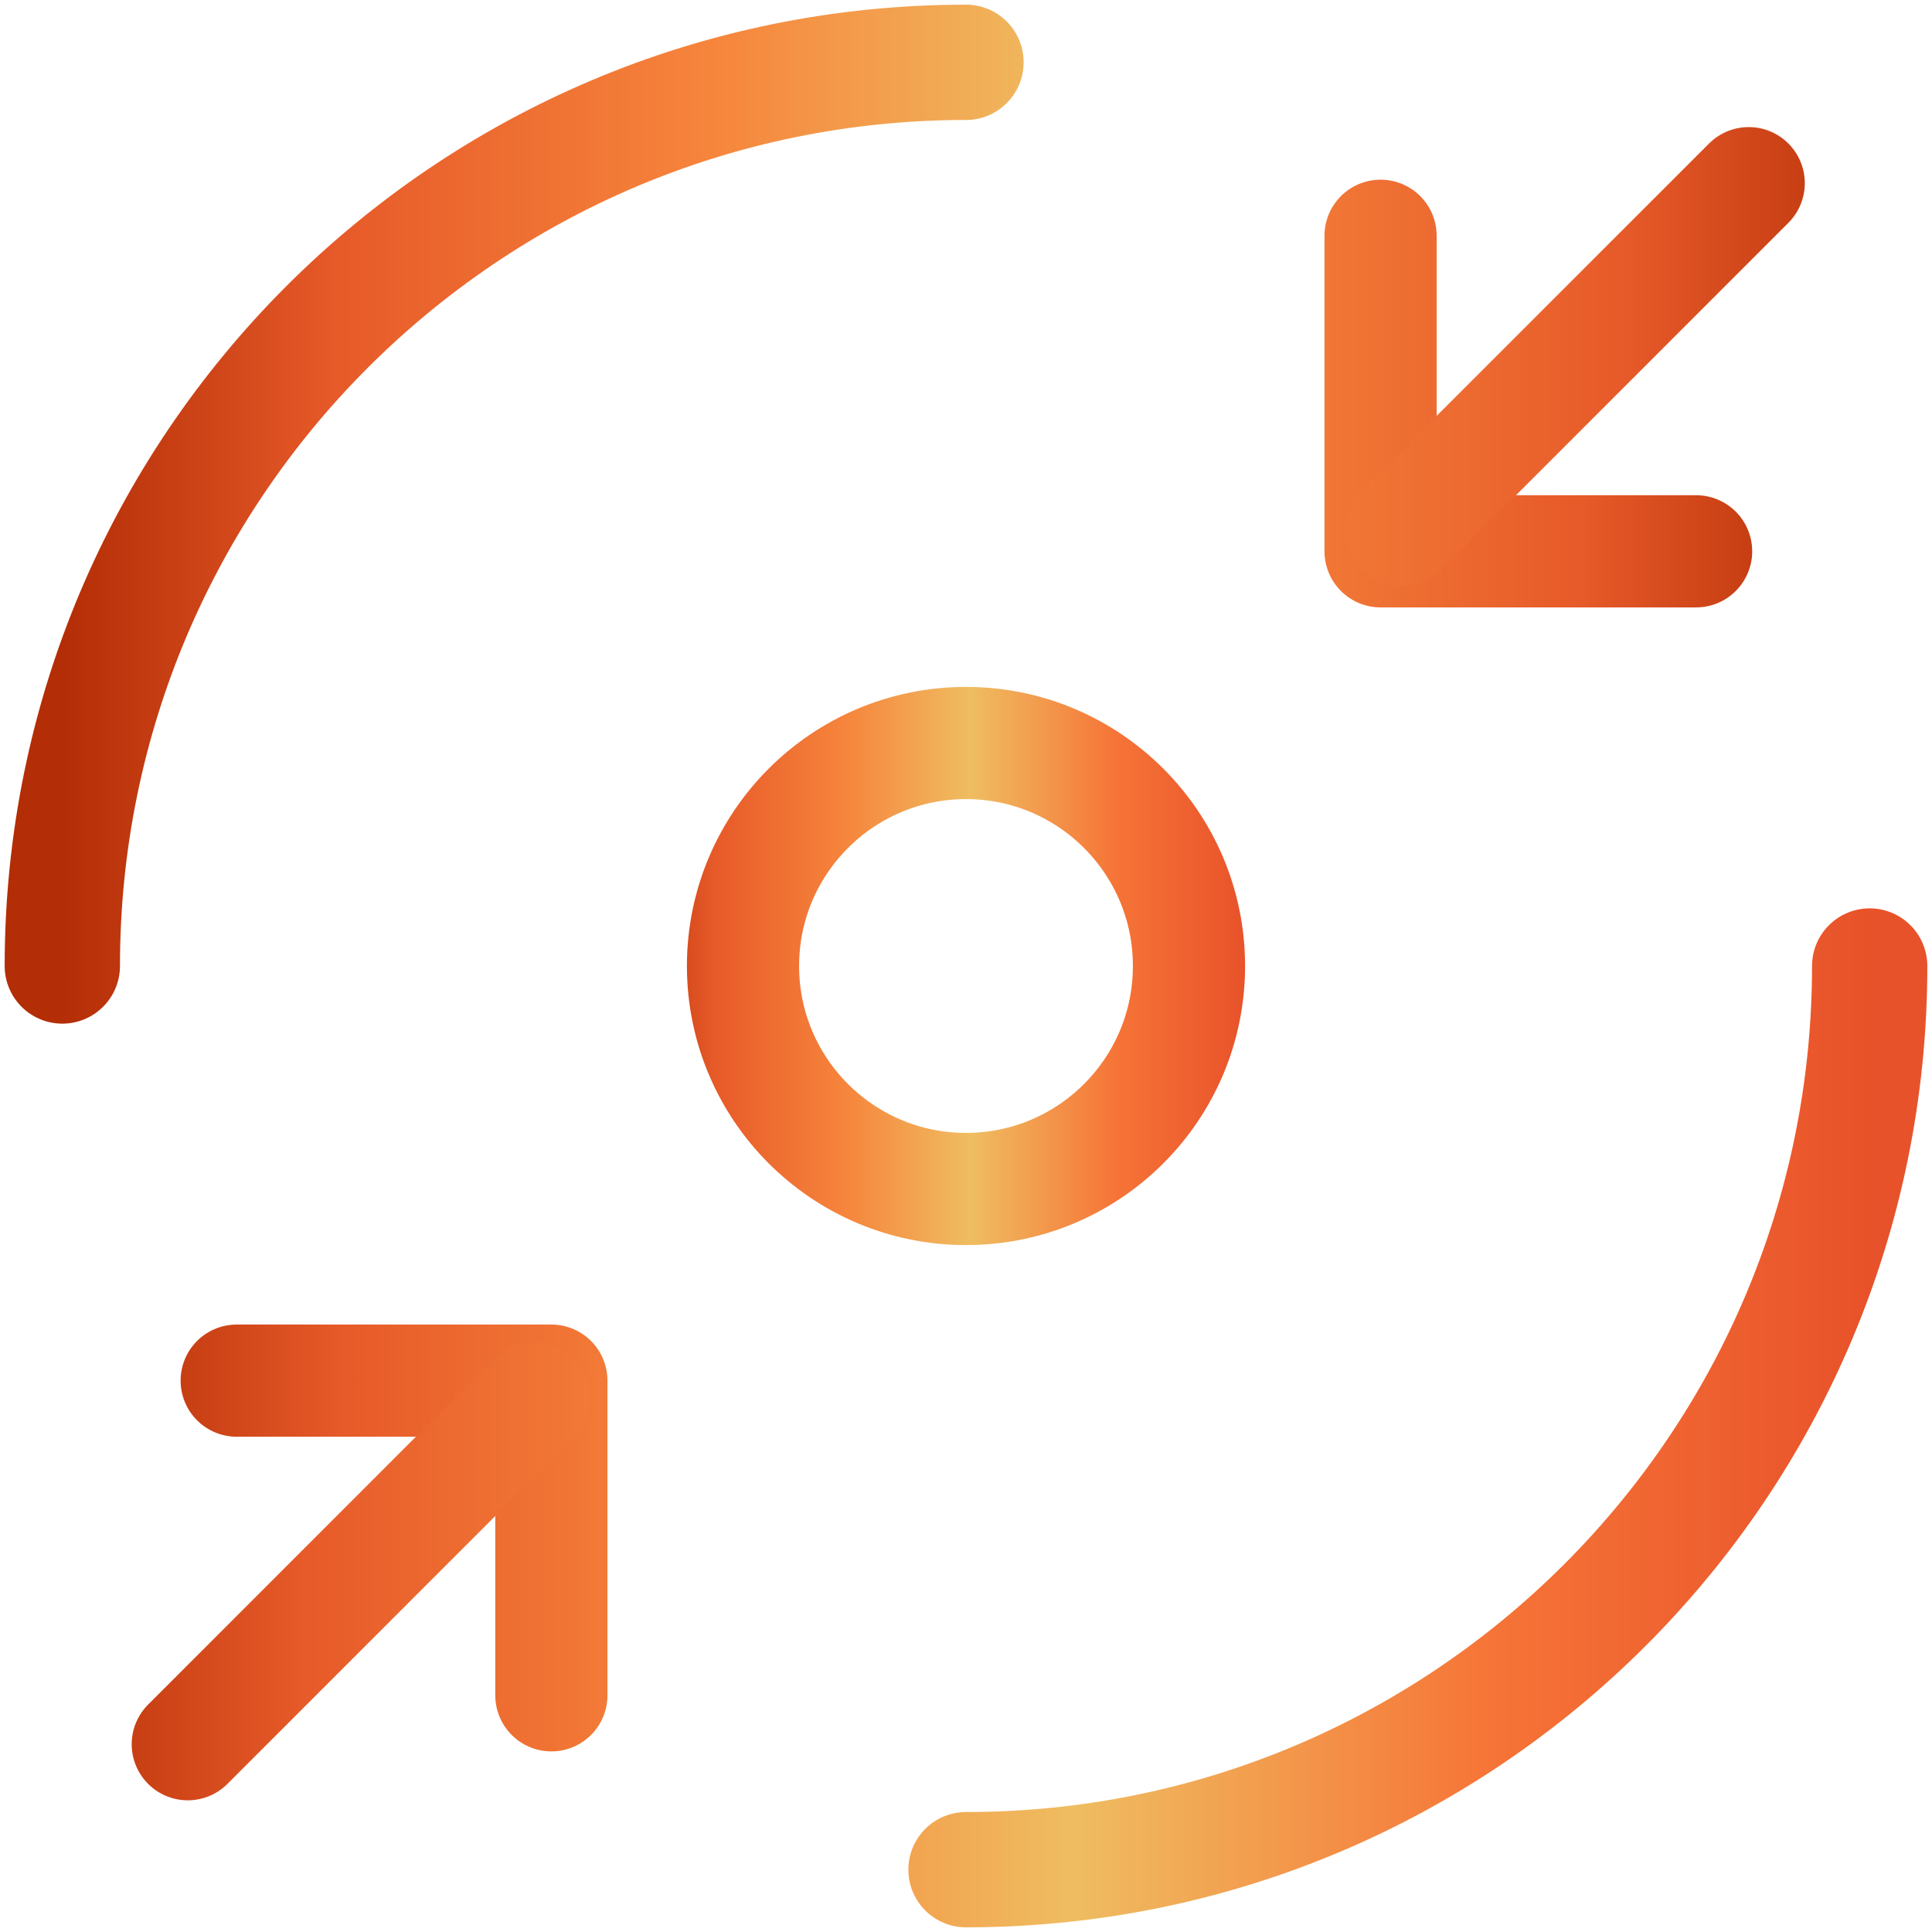
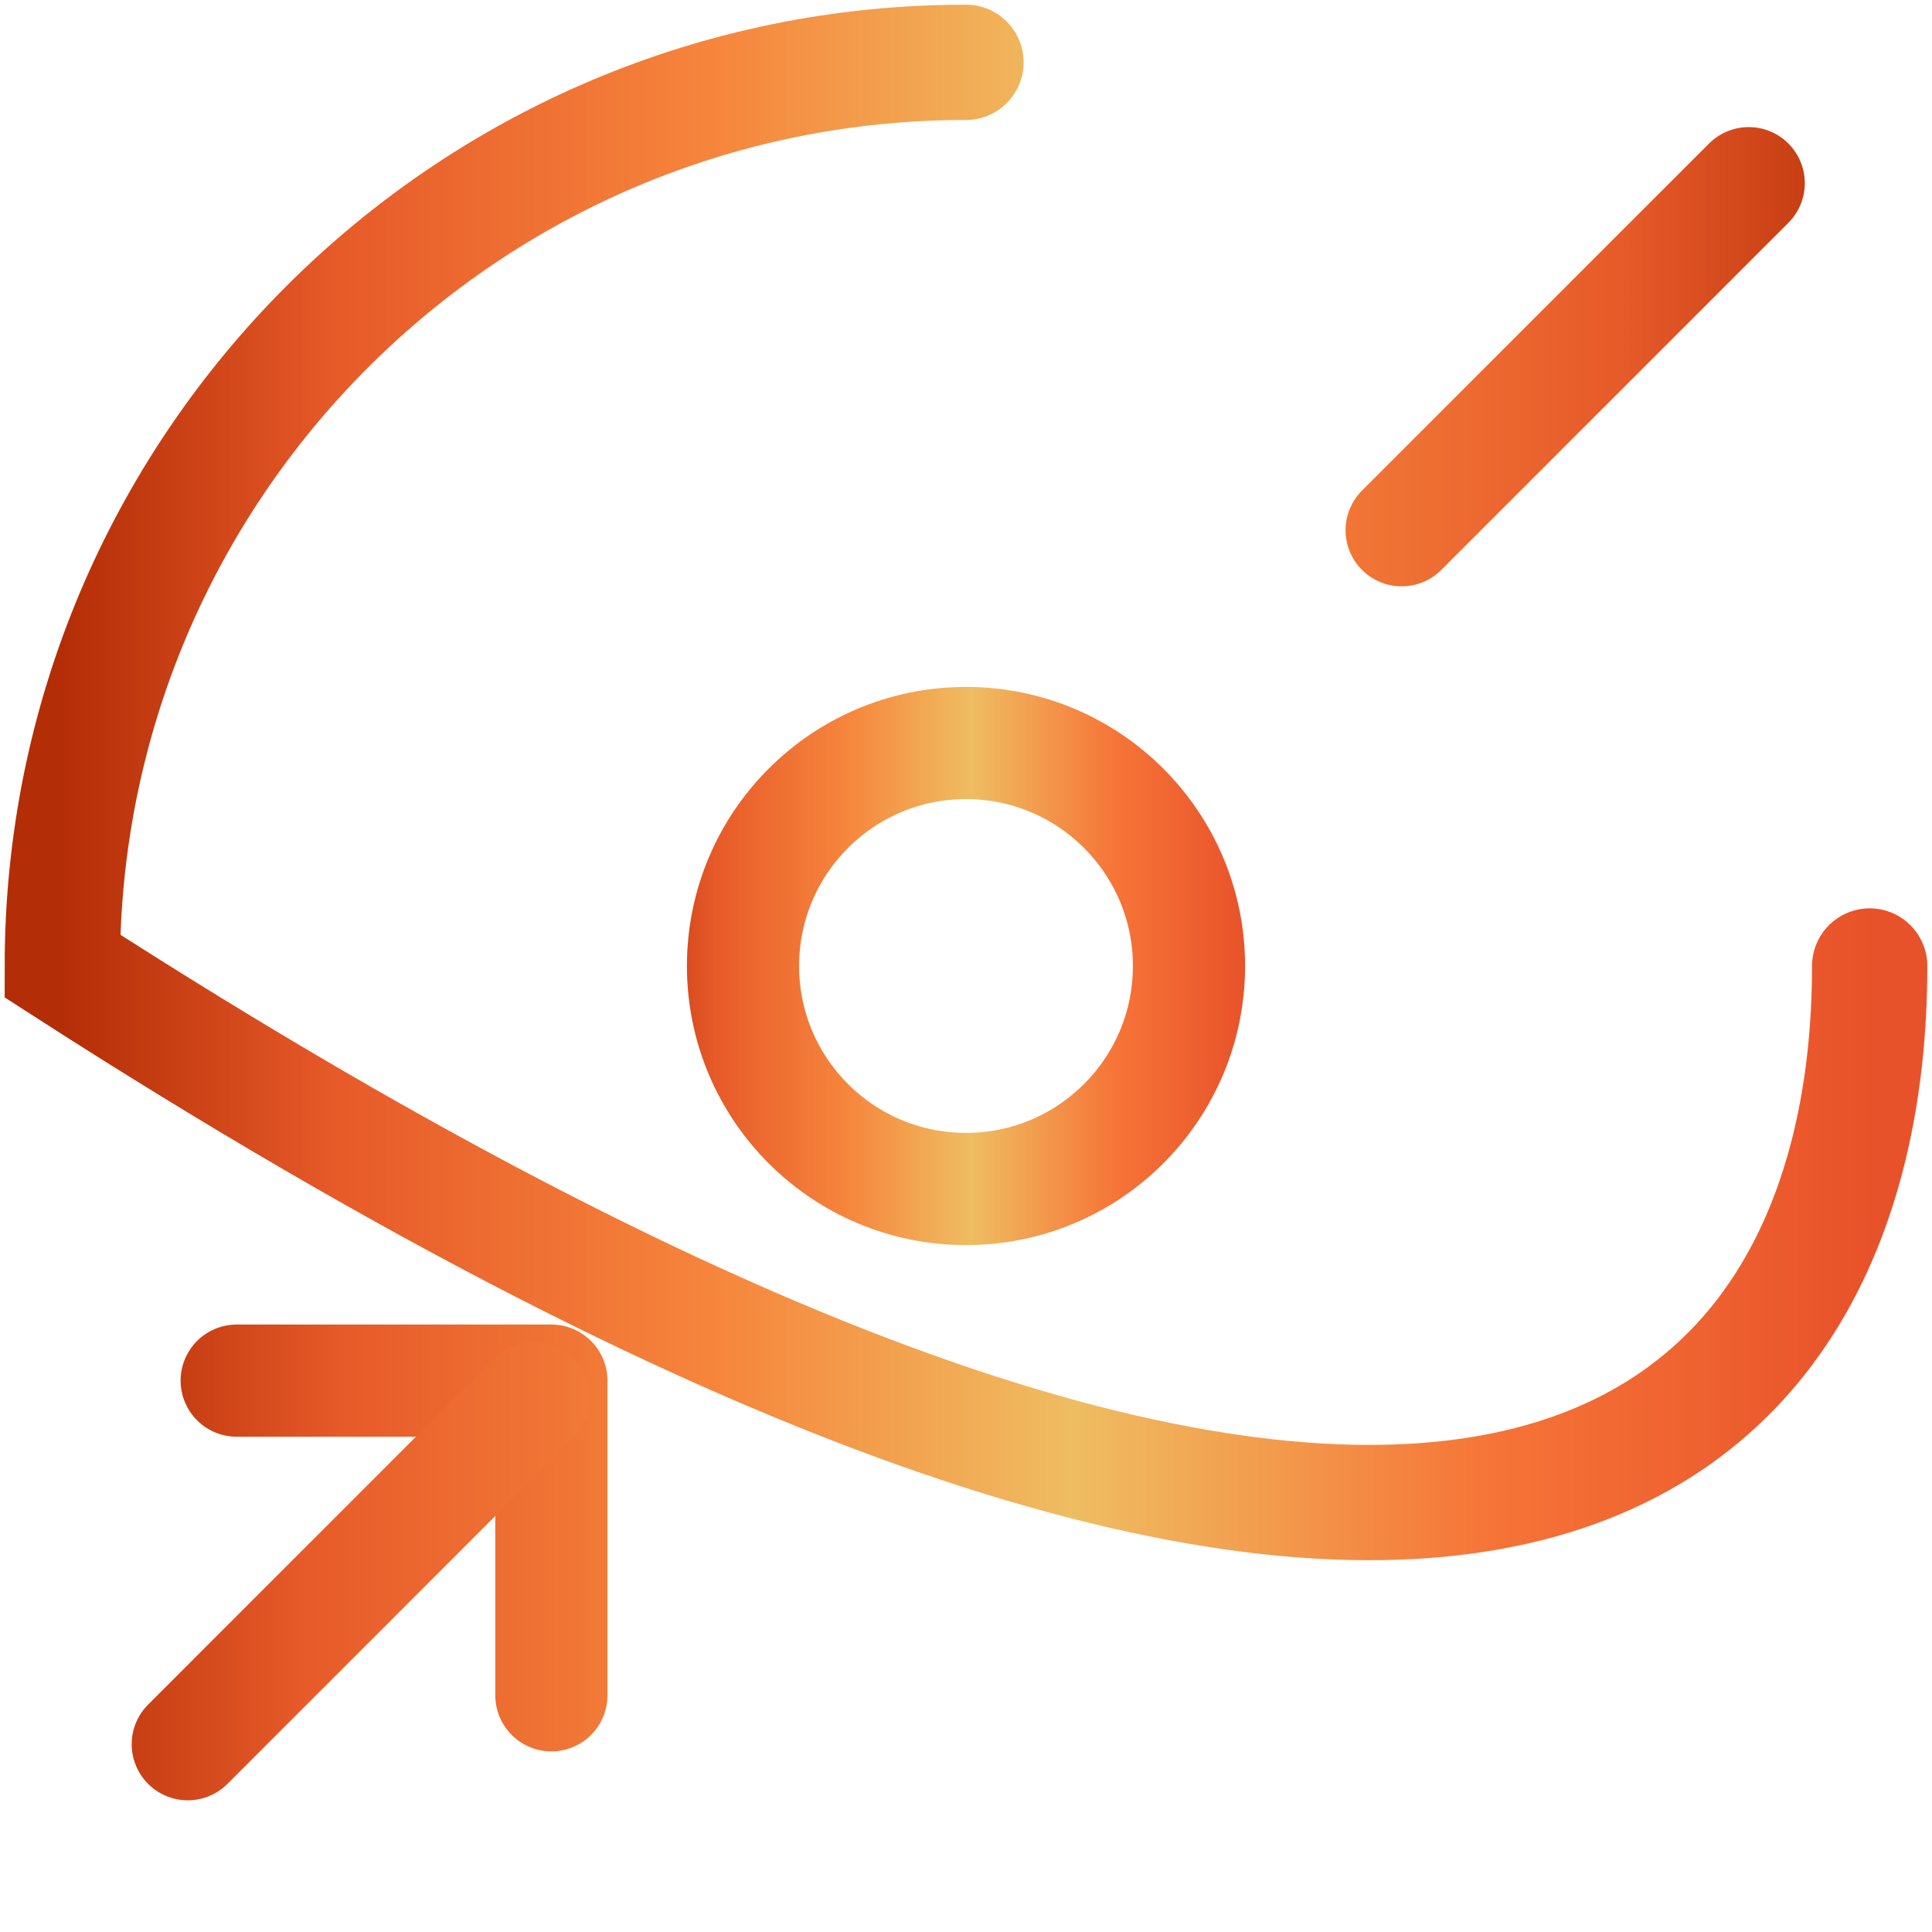
<svg xmlns="http://www.w3.org/2000/svg" width="31px" height="31px" viewBox="0 0 31 31" version="1.1">
  <title>Icon-AntiInflammatory</title>
  <defs>
    <linearGradient x1="0%" y1="50%" x2="100%" y2="50%" id="linearGradient-1">
      <stop stop-color="#B32D06" offset="0%" />
      <stop stop-color="#E75A29" offset="15.243%" />
      <stop stop-color="#F6853C" offset="36%" />
      <stop stop-color="#EFBD61" offset="56%" />
      <stop stop-color="#F67437" offset="79%" />
      <stop stop-color="#E8522A" offset="100%" />
    </linearGradient>
    <linearGradient x1="-28.039%" y1="50%" x2="113.364%" y2="50%" id="linearGradient-2">
      <stop stop-color="#B32D06" offset="0%" />
      <stop stop-color="#E75A29" offset="15.243%" />
      <stop stop-color="#F6853C" offset="36%" />
      <stop stop-color="#EFBD61" offset="56%" />
      <stop stop-color="#F67437" offset="79%" />
      <stop stop-color="#E8522A" offset="100%" />
    </linearGradient>
    <linearGradient x1="-48.566%" y1="50%" x2="493.79%" y2="49.979%" id="linearGradient-3">
      <stop stop-color="#B32D06" offset="0%" />
      <stop stop-color="#E75A29" offset="15.243%" />
      <stop stop-color="#F6853C" offset="36%" />
      <stop stop-color="#EFBD61" offset="56%" />
      <stop stop-color="#F67437" offset="79%" />
      <stop stop-color="#E8522A" offset="100%" />
    </linearGradient>
    <linearGradient x1="-51.256%" y1="50%" x2="525.547%" y2="50%" id="linearGradient-4">
      <stop stop-color="#B32D06" offset="0%" />
      <stop stop-color="#E75A29" offset="15.243%" />
      <stop stop-color="#F6853C" offset="36%" />
      <stop stop-color="#EFBD61" offset="56%" />
      <stop stop-color="#F67437" offset="79%" />
      <stop stop-color="#E8522A" offset="100%" />
    </linearGradient>
  </defs>
  <g id="Homepage" stroke="none" stroke-width="1" fill="none" fill-rule="evenodd">
    <g id="Assets" transform="translate(-259, -144)">
      <g id="Icon-AntiInflammatory" transform="translate(260, 145)">
-         <path d="M14.5,0 C6.492,0 0,6.492 0,14.5 M14.5,29 C22.508,29 29,22.508 29,14.5" id="Shape" stroke="url(#linearGradient-1)" stroke-width="1.85" stroke-linecap="round" />
+         <path d="M14.5,0 C6.492,0 0,6.492 0,14.5 C22.508,29 29,22.508 29,14.5" id="Shape" stroke="url(#linearGradient-1)" stroke-width="1.85" stroke-linecap="round" />
        <circle id="Oval" stroke="url(#linearGradient-2)" stroke-width="1.8" cx="14.5" cy="14.5" r="3.578" />
        <g id="Group-10" transform="translate(2.013, 21.153)" stroke="url(#linearGradient-3)" stroke-linecap="round" stroke-width="1.8">
          <polyline id="Path-5" stroke-linejoin="round" points="0.785 0 5.834 0 5.834 5.049" />
          <line x1="5.553" y1="0.28" x2="7.38673391e-17" y2="5.834" id="Line-8" />
        </g>
        <g id="Group-11" transform="translate(21.153, 1.94)" stroke="url(#linearGradient-4)" stroke-linecap="round" stroke-width="1.8">
-           <polyline id="Path-5" stroke-linejoin="round" transform="translate(2.531, 3.375) scale(-1, -1) translate(-2.531, -3.375)" points="0 0.844 5.063 0.844 5.063 5.907" />
          <line x1="5.907" y1="1.26410678e-17" x2="0.338" y2="5.569" id="Line-8" transform="translate(3.122, 2.784) scale(-1, -1) translate(-3.122, -2.784)" />
        </g>
      </g>
    </g>
  </g>
</svg>